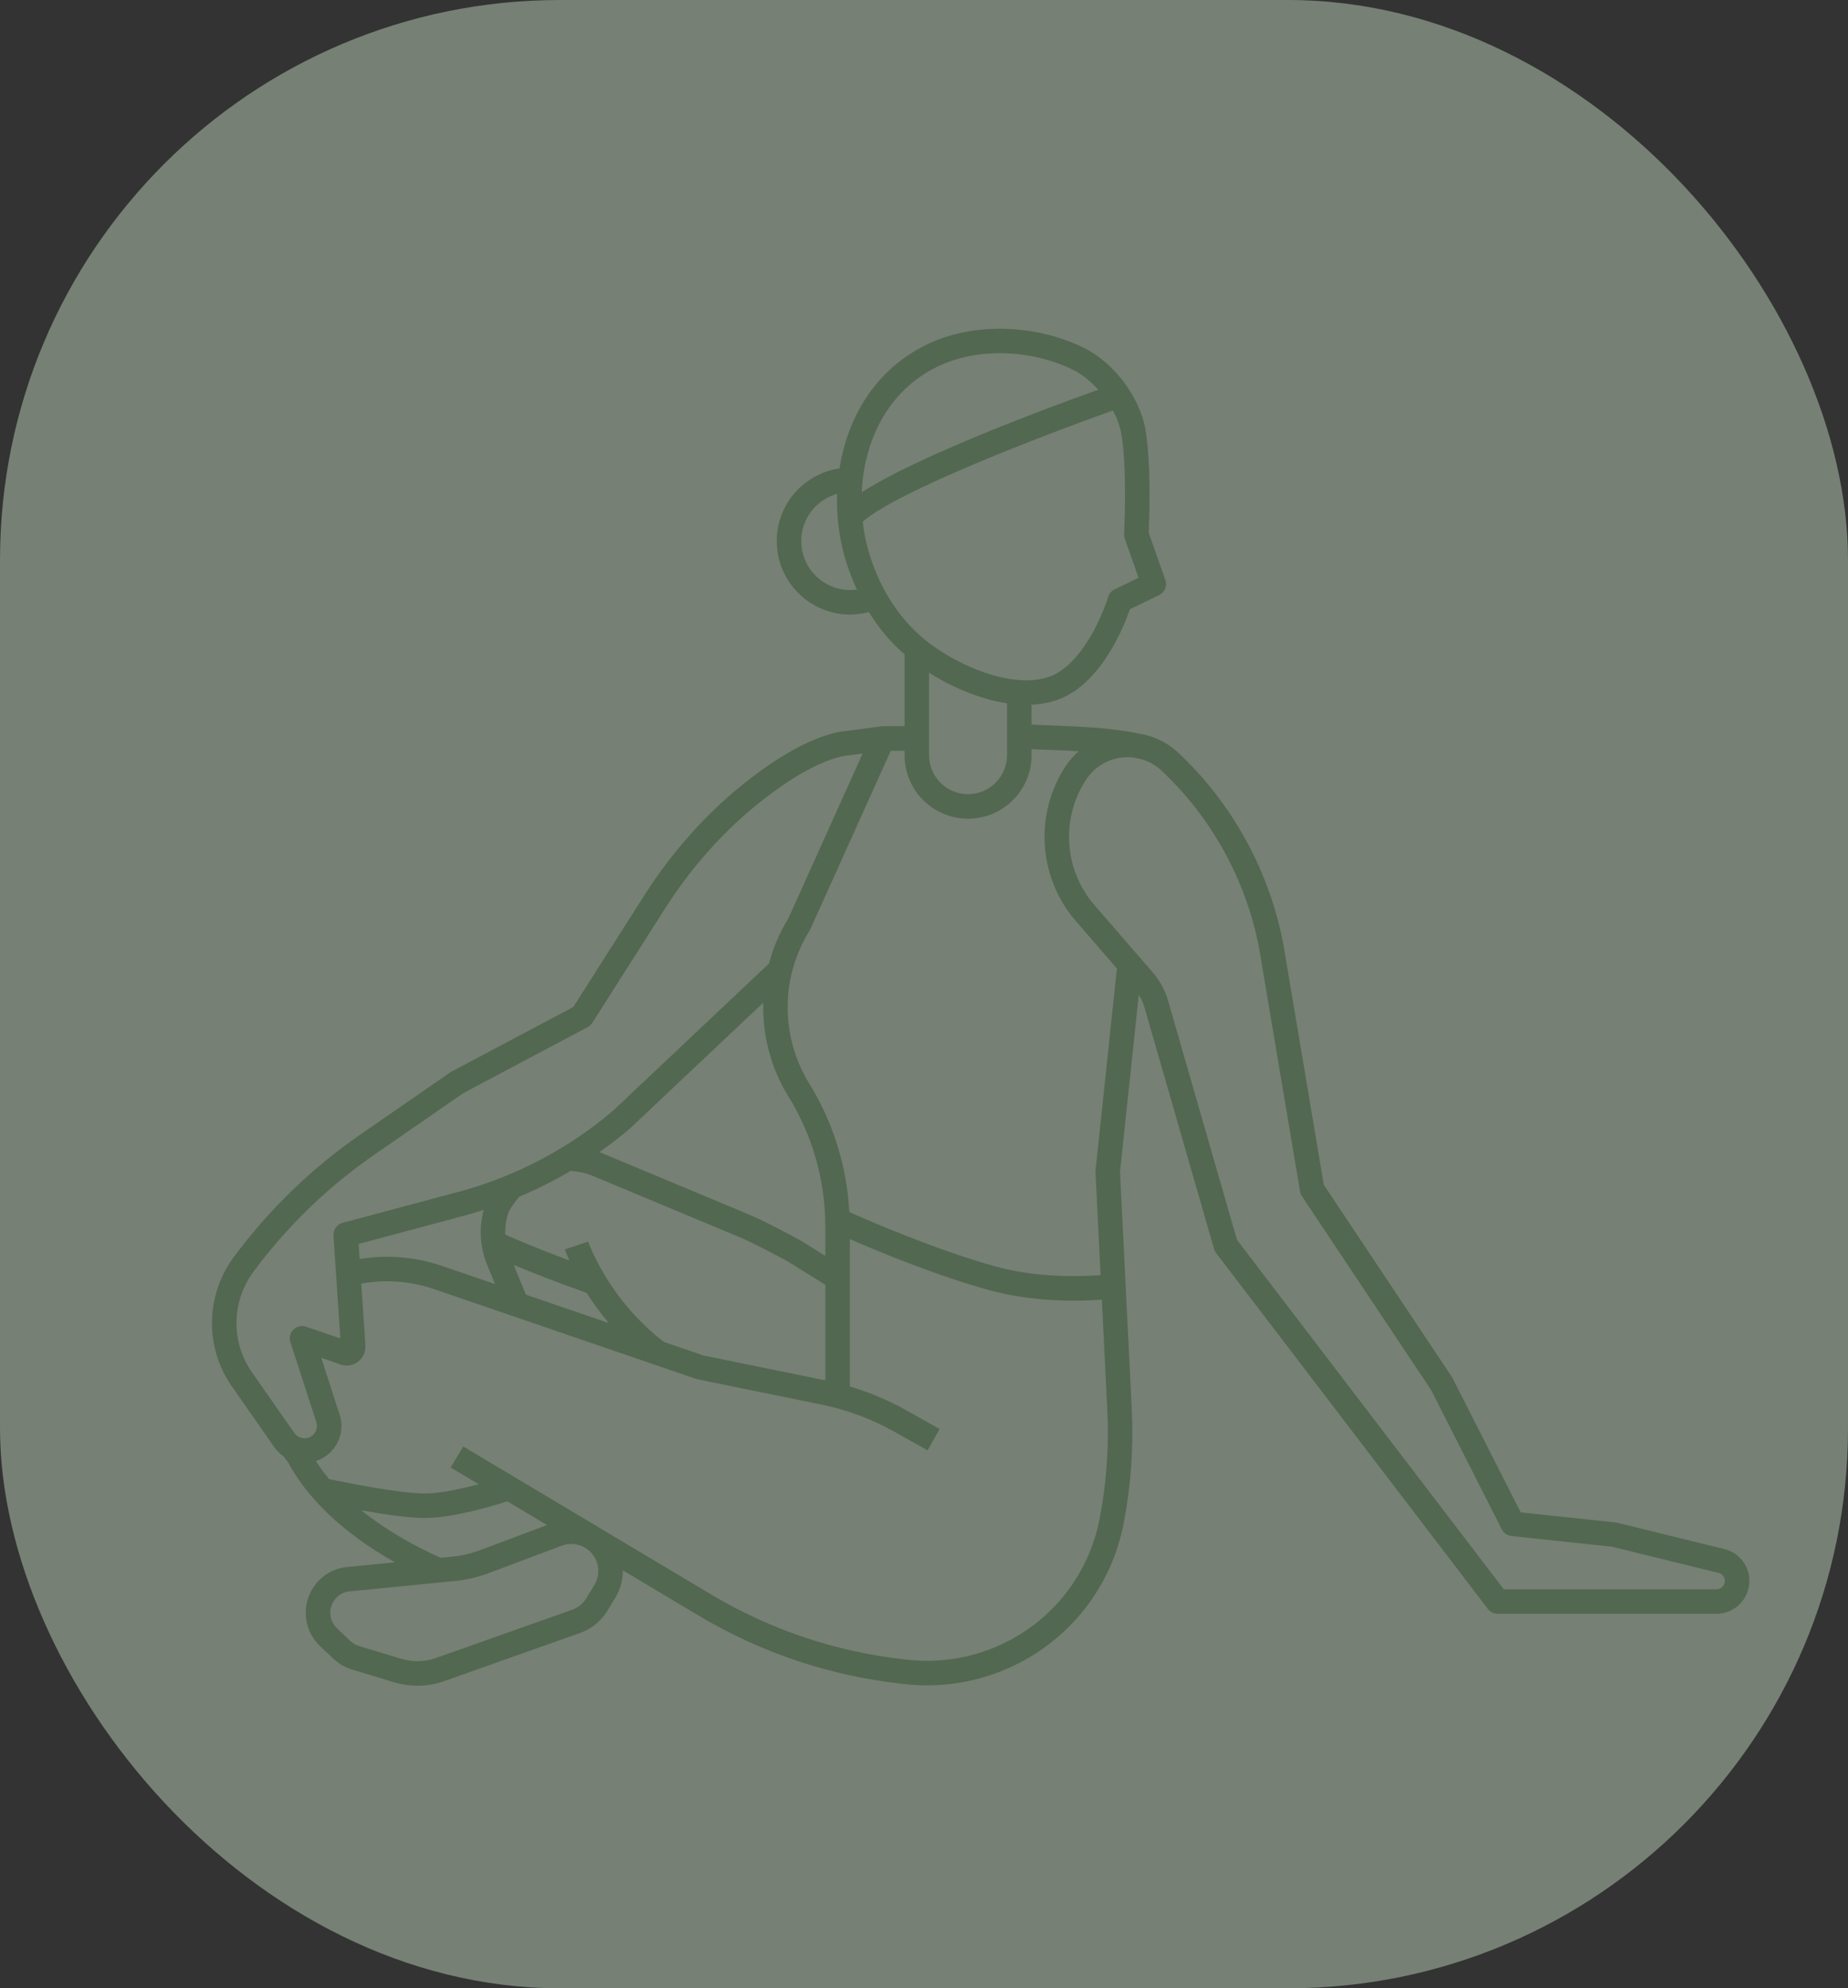
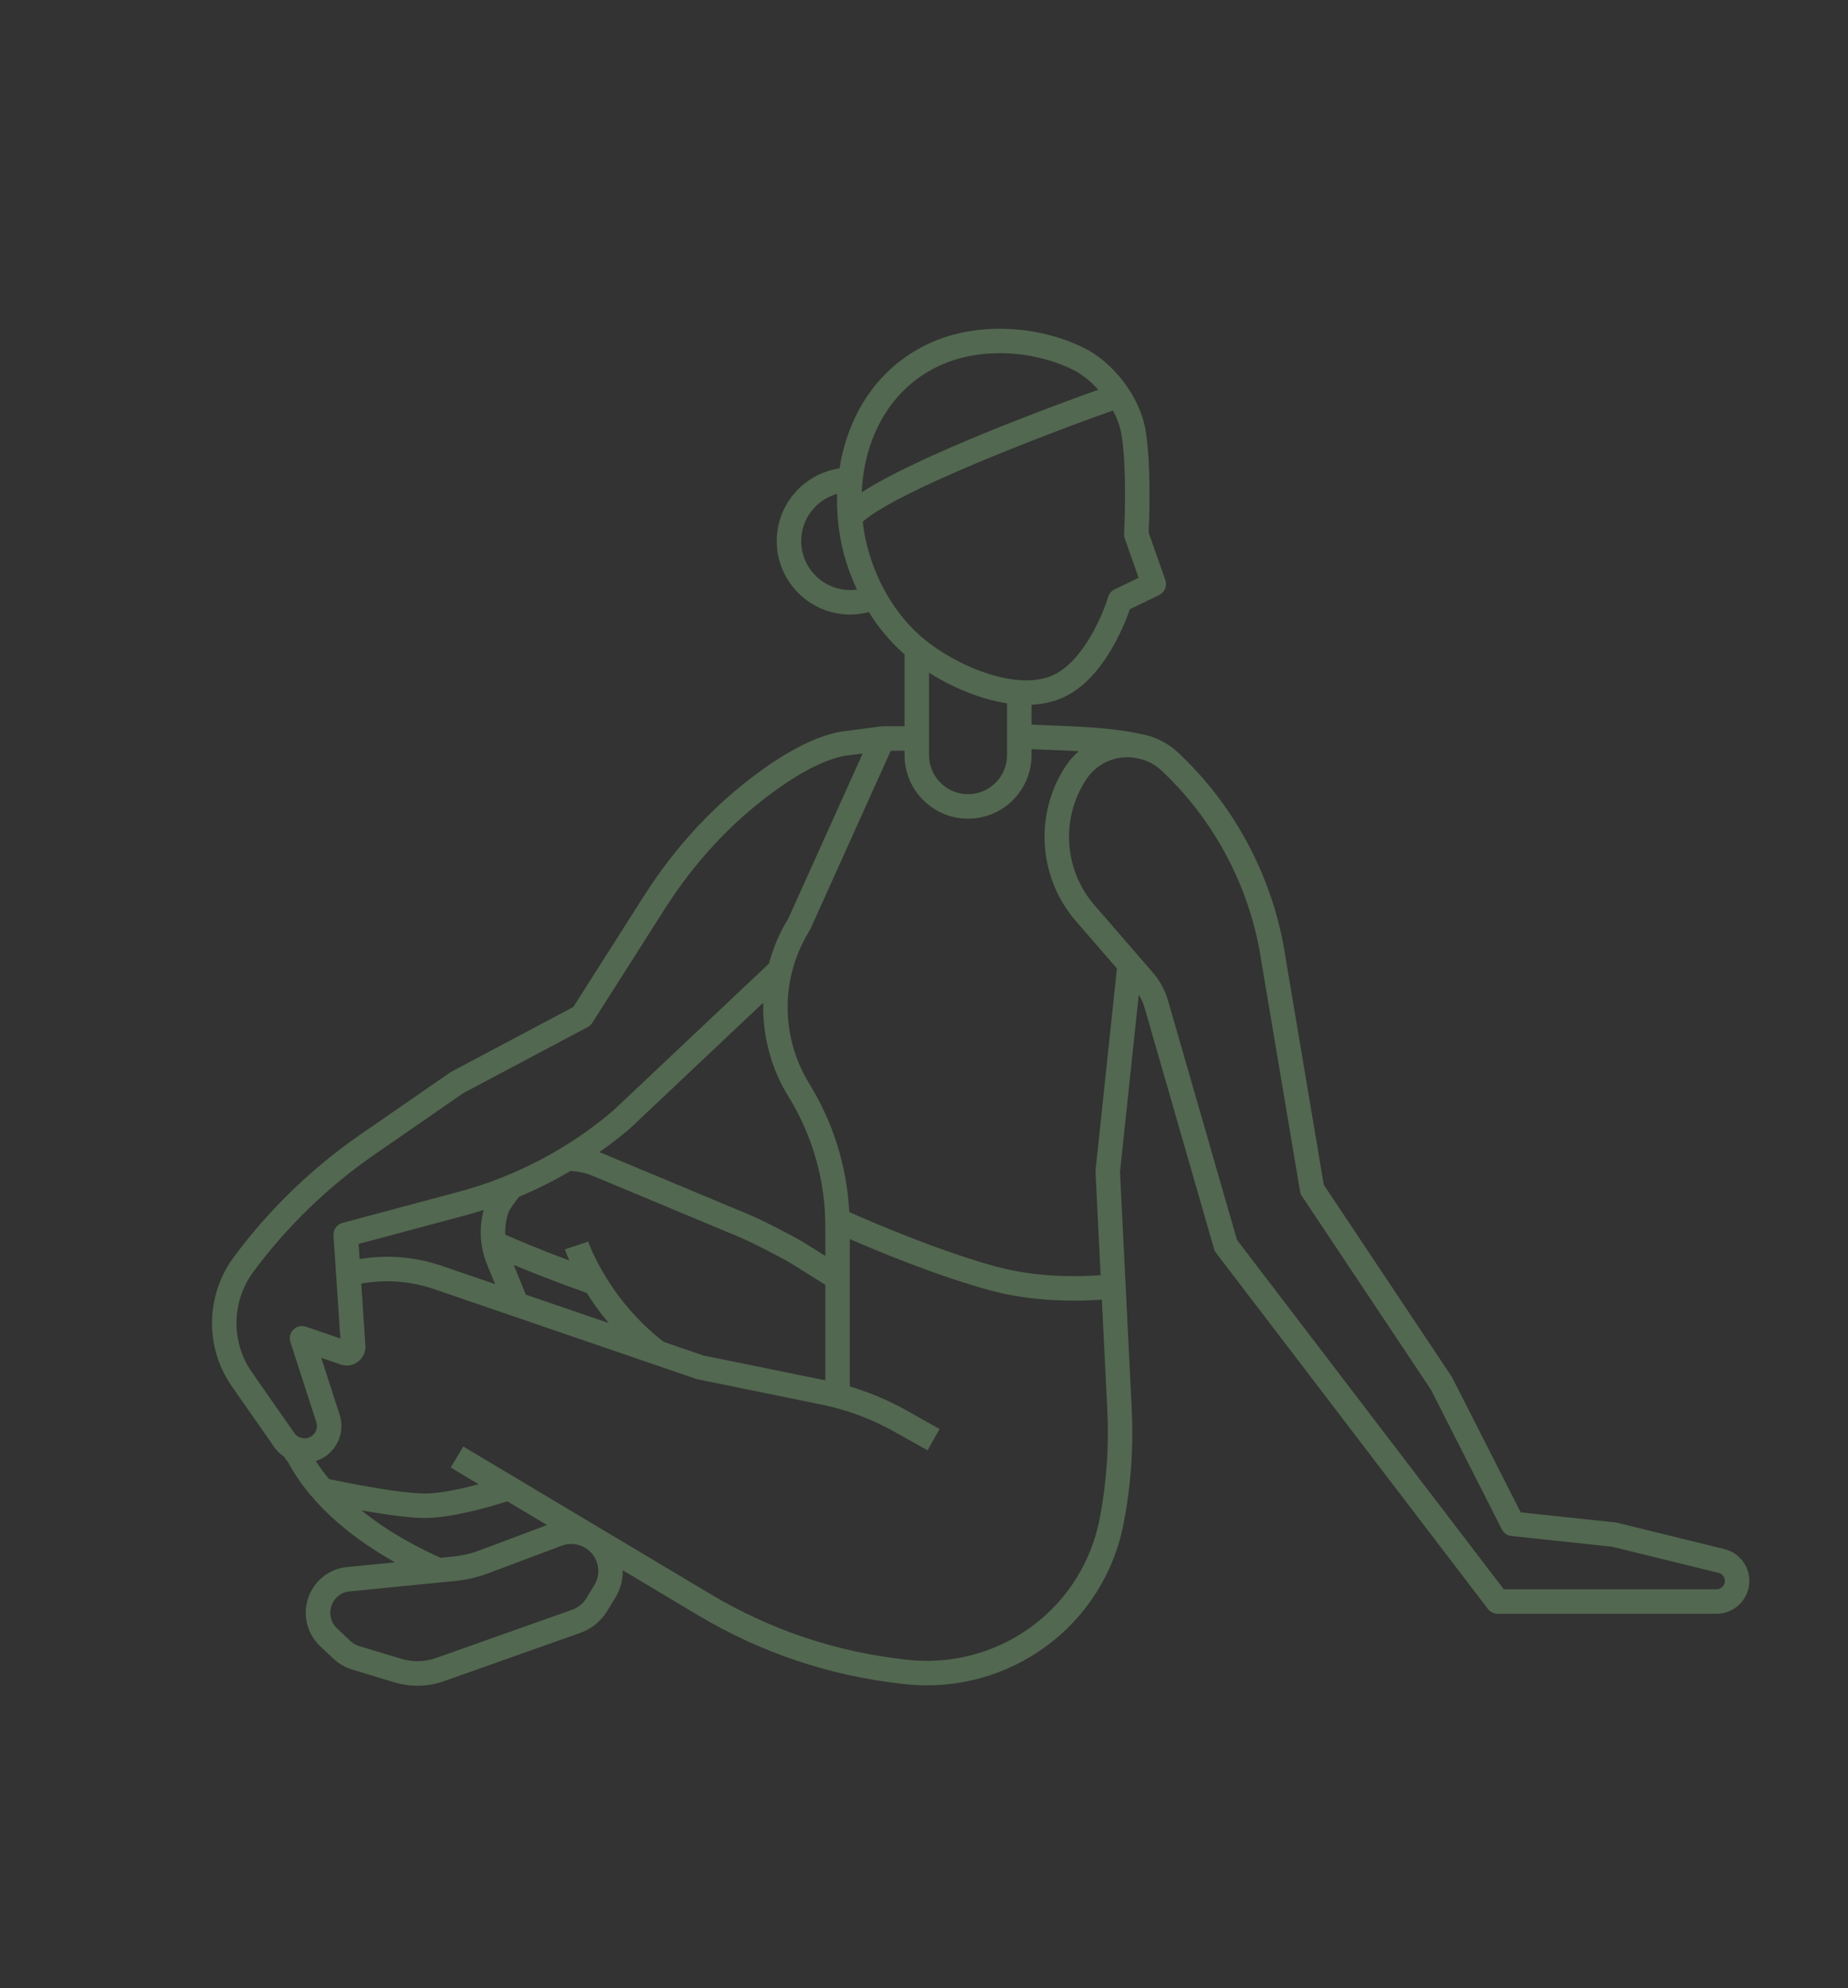
<svg xmlns="http://www.w3.org/2000/svg" width="66" height="71" viewBox="0 0 66 71" fill="none">
  <rect x="0" y="0" width="66" height="71" fill="#333333" stroke="none" />
-   <rect width="66" height="71" rx="20" fill="#D9F2D8" fill-opacity="0.4" />
  <path d="M61.585 55.316L57.753 54.375C57.734 54.37 57.714 54.367 57.695 54.365L54.31 54.005L51.875 49.209C51.867 49.194 51.858 49.178 51.849 49.164L47.278 42.308L45.908 34.164C45.496 31.436 44.172 28.882 42.18 26.973L42.105 26.901C41.718 26.53 41.236 26.292 40.716 26.204C39.704 25.987 38.558 25.942 37.445 25.901C37.242 25.893 37.04 25.885 36.841 25.877V25.165C37.218 25.147 37.596 25.074 37.952 24.915C39.379 24.279 40.141 22.368 40.353 21.755L41.397 21.249C41.597 21.152 41.693 20.92 41.619 20.71L41.025 19.021C41.045 18.573 41.12 16.566 40.909 15.344C40.706 14.168 39.77 12.933 38.684 12.408C37.001 11.592 34.884 11.517 33.292 12.216C31.328 13.077 30.28 14.843 29.983 16.726C28.716 16.912 27.74 18.003 27.74 19.32C27.74 20.767 28.917 21.945 30.365 21.945C30.591 21.945 30.813 21.913 31.03 21.856C31.386 22.431 31.818 22.94 32.305 23.368V25.933H31.53C31.511 25.933 31.493 25.939 31.474 25.942L31.473 25.937L30.013 26.13C30.004 26.131 29.995 26.132 29.987 26.134C29.157 26.294 28.181 26.782 27.083 27.587C25.491 28.754 24.115 30.238 22.995 31.999L20.476 35.958L16.115 38.273C16.1 38.281 16.086 38.29 16.072 38.3L12.875 40.51C11.131 41.716 9.607 43.192 8.344 44.895C7.619 45.874 7.386 47.157 7.72 48.327C7.84 48.748 8.028 49.144 8.279 49.503L9.794 51.674C9.886 51.806 10 51.917 10.129 52.005L10.289 52.217C11.17 53.858 12.758 55.031 14.108 55.789L12.322 55.965C11.762 56.048 11.291 56.406 11.061 56.923C10.778 57.56 10.929 58.309 11.436 58.786L11.918 59.239C12.101 59.412 12.326 59.542 12.567 59.615L14.074 60.072C14.348 60.155 14.628 60.196 14.908 60.196C15.231 60.196 15.553 60.141 15.865 60.031L20.729 58.307C21.126 58.166 21.466 57.89 21.686 57.529L21.973 57.057C22.157 56.756 22.246 56.416 22.241 56.073L24.933 57.68C27.171 59.016 29.619 59.839 32.209 60.127L32.322 60.139C32.582 60.168 32.844 60.183 33.106 60.183C33.983 60.183 34.86 60.022 35.679 59.706C38.001 58.813 39.667 56.822 40.135 54.378C40.392 53.044 40.487 51.678 40.42 50.319L40 41.85L40.67 35.523C40.758 35.664 40.829 35.816 40.875 35.974L43.359 44.597C43.374 44.65 43.399 44.699 43.432 44.742L53.139 57.454C53.222 57.563 53.351 57.626 53.487 57.626H61.305C61.951 57.626 62.477 57.1 62.477 56.454C62.478 55.913 62.111 55.445 61.585 55.316ZM33.18 24.021C33.48 24.21 33.799 24.387 34.125 24.538C34.575 24.747 35.241 25.005 35.966 25.116V26.967C35.966 27.735 35.342 28.36 34.573 28.36C33.805 28.36 33.18 27.735 33.18 26.967V24.021ZM33.644 13.017C34.263 12.745 34.977 12.611 35.708 12.611C36.592 12.611 37.503 12.807 38.304 13.195C38.631 13.354 38.949 13.61 39.224 13.916C37.498 14.534 32.791 16.276 30.776 17.579C30.858 15.706 31.743 13.851 33.644 13.017ZM30.365 21.07C29.4 21.07 28.615 20.285 28.615 19.32C28.615 18.517 29.159 17.841 29.897 17.635C29.874 18.357 29.955 19.078 30.132 19.754C30.251 20.206 30.412 20.638 30.603 21.052C30.524 21.062 30.445 21.07 30.365 21.07ZM30.979 19.532C30.902 19.239 30.846 18.937 30.811 18.63C32.044 17.536 37.349 15.51 39.747 14.658C39.894 14.933 40 15.219 40.048 15.493C40.265 16.748 40.148 19.04 40.147 19.063C40.144 19.12 40.152 19.177 40.171 19.231L40.664 20.632L39.805 21.048C39.694 21.102 39.611 21.199 39.576 21.317C39.394 21.931 38.682 23.631 37.596 24.116C36.848 24.449 35.718 24.314 34.493 23.745C33.952 23.493 33.428 23.17 33.02 22.835C32.055 22.044 31.33 20.871 30.979 19.532ZM32.305 26.808V26.967C32.305 28.218 33.322 29.235 34.573 29.235C35.824 29.235 36.841 28.218 36.841 26.967V26.752C37.03 26.76 37.221 26.768 37.413 26.775C37.783 26.789 38.157 26.803 38.526 26.824C38.35 26.978 38.192 27.155 38.06 27.355C36.933 29.065 37.081 31.34 38.422 32.888L39.89 34.585L39.127 41.791C39.125 41.814 39.124 41.836 39.126 41.859L39.308 45.537C38.275 45.607 36.899 45.59 35.575 45.229C33.505 44.664 31.089 43.618 30.332 43.281C30.246 41.658 29.758 40.081 28.9 38.693C28.177 37.522 27.949 36.085 28.275 34.748C28.406 34.211 28.621 33.701 28.913 33.233C28.924 33.216 28.933 33.199 28.941 33.181L31.813 26.808H32.305ZM12.808 44.42L16.614 43.401C16.836 43.342 17.056 43.274 17.275 43.204C17.102 43.849 17.141 44.535 17.395 45.156L17.681 45.854L15.787 45.205C14.836 44.88 13.828 44.798 12.844 44.959L12.808 44.42ZM18.781 46.231L18.347 45.17C18.955 45.423 19.848 45.778 20.953 46.168C21.164 46.504 21.426 46.871 21.742 47.245L18.781 46.231ZM23.712 47.92C21.718 46.395 21.013 44.358 21.006 44.337L20.591 44.476L20.176 44.614C20.183 44.636 20.233 44.782 20.334 45.012C19.224 44.597 18.415 44.252 18.045 44.088C18.034 43.825 18.07 43.561 18.155 43.307C18.194 43.188 18.361 42.968 18.472 42.822C18.496 42.791 18.515 42.765 18.536 42.736C19.167 42.471 19.781 42.165 20.372 41.815C20.651 41.827 20.924 41.885 21.184 41.994L26.419 44.18C26.908 44.384 27.793 44.859 28.053 45C28.133 45.044 28.211 45.089 28.288 45.137L29.476 45.879V49.291L25.118 48.402L23.712 47.92ZM29.476 44.847L28.751 44.395C28.659 44.337 28.566 44.283 28.47 44.231C28.125 44.044 27.268 43.586 26.756 43.373L21.521 41.187C21.482 41.17 21.442 41.159 21.403 41.144C21.777 40.879 22.143 40.601 22.492 40.303L27.259 35.804C27.228 36.975 27.535 38.148 28.157 39.153C29.02 40.549 29.476 42.155 29.476 43.797V44.847H29.476ZM8.997 49.002C8.802 48.722 8.656 48.415 8.562 48.087C8.302 47.176 8.483 46.177 9.048 45.416C10.253 43.789 11.709 42.381 13.374 41.229L16.549 39.033L20.989 36.676C21.055 36.641 21.112 36.589 21.153 36.525L23.734 32.469C24.796 30.8 26.097 29.395 27.601 28.293C28.588 27.569 29.443 27.133 30.141 26.995L30.81 26.907L28.156 32.795C27.846 33.296 27.615 33.839 27.463 34.408L21.907 39.652C20.317 41.011 18.409 42.015 16.388 42.556L12.234 43.668C12.032 43.722 11.897 43.911 11.91 44.12L12.156 47.797L10.929 47.375C10.772 47.321 10.599 47.361 10.48 47.477C10.362 47.593 10.32 47.766 10.371 47.923L11.297 50.783C11.339 50.914 11.319 51.053 11.243 51.167C11.166 51.28 11.044 51.351 10.908 51.361C10.753 51.371 10.601 51.3 10.513 51.173L8.997 49.002ZM21.227 56.601L20.939 57.074C20.824 57.263 20.645 57.408 20.437 57.482L15.574 59.205C15.17 59.348 14.739 59.358 14.329 59.234L12.822 58.778C12.709 58.743 12.604 58.683 12.518 58.602L12.037 58.149C11.8 57.925 11.729 57.576 11.862 57.278C11.969 57.036 12.189 56.869 12.43 56.833L16.255 56.455C16.662 56.415 17.061 56.322 17.444 56.178L20.063 55.195C20.34 55.091 20.644 55.118 20.897 55.27C21.12 55.403 21.277 55.615 21.34 55.867C21.402 56.119 21.362 56.38 21.227 56.601ZM17.137 55.359C16.825 55.476 16.5 55.552 16.169 55.585L15.736 55.627C14.967 55.285 13.888 54.725 12.905 53.932C13.686 54.071 14.598 54.207 15.178 54.207C16.157 54.207 17.601 53.777 18.119 53.611L19.537 54.458L17.137 55.359ZM39.277 54.213C38.866 56.358 37.404 58.105 35.366 58.889C34.432 59.248 33.414 59.38 32.419 59.269L32.307 59.257C29.842 58.983 27.512 58.199 25.382 56.928L21.346 54.519C21.346 54.519 21.346 54.519 21.346 54.519C21.346 54.518 21.345 54.518 21.345 54.518L16.545 51.653L16.097 52.404L17.094 53C16.495 53.161 15.731 53.332 15.178 53.332C14.26 53.332 12.298 52.931 11.754 52.817C11.583 52.612 11.424 52.398 11.28 52.174C11.558 52.084 11.8 51.905 11.968 51.656C12.196 51.318 12.255 50.902 12.129 50.514L11.473 48.487L12.165 48.725C12.377 48.799 12.61 48.761 12.789 48.624C12.967 48.487 13.065 48.273 13.05 48.049L12.902 45.836C13.771 45.679 14.662 45.745 15.503 46.033L24.861 49.239C24.879 49.245 24.897 49.25 24.915 49.253L29.337 50.156C30.256 50.343 31.136 50.671 31.953 51.131L33.127 51.791L33.556 51.029L32.382 50.368C31.737 50.006 31.056 49.719 30.351 49.51V44.246C31.371 44.691 33.465 45.56 35.345 46.073C36.379 46.355 37.435 46.445 38.357 46.445C38.712 46.445 39.045 46.431 39.352 46.41L39.547 50.362C39.611 51.651 39.52 52.947 39.277 54.213ZM61.306 56.751H53.705L44.178 44.276L41.716 35.731C41.611 35.365 41.423 35.019 41.174 34.73L39.083 32.316C37.998 31.062 37.878 29.221 38.791 27.837C39.12 27.337 39.674 27.039 40.272 27.039C40.365 27.039 40.456 27.048 40.546 27.062C40.633 27.081 40.72 27.1 40.803 27.121C41.062 27.202 41.3 27.341 41.5 27.533L41.575 27.605C43.428 29.381 44.66 31.756 45.044 34.302L46.431 42.545C46.441 42.606 46.464 42.664 46.498 42.715L51.107 49.628L53.637 54.612C53.704 54.745 53.834 54.834 53.981 54.849L57.573 55.232L61.377 56.166C61.509 56.198 61.602 56.317 61.602 56.454C61.603 56.618 61.469 56.751 61.306 56.751Z" fill="#526850" />
</svg>